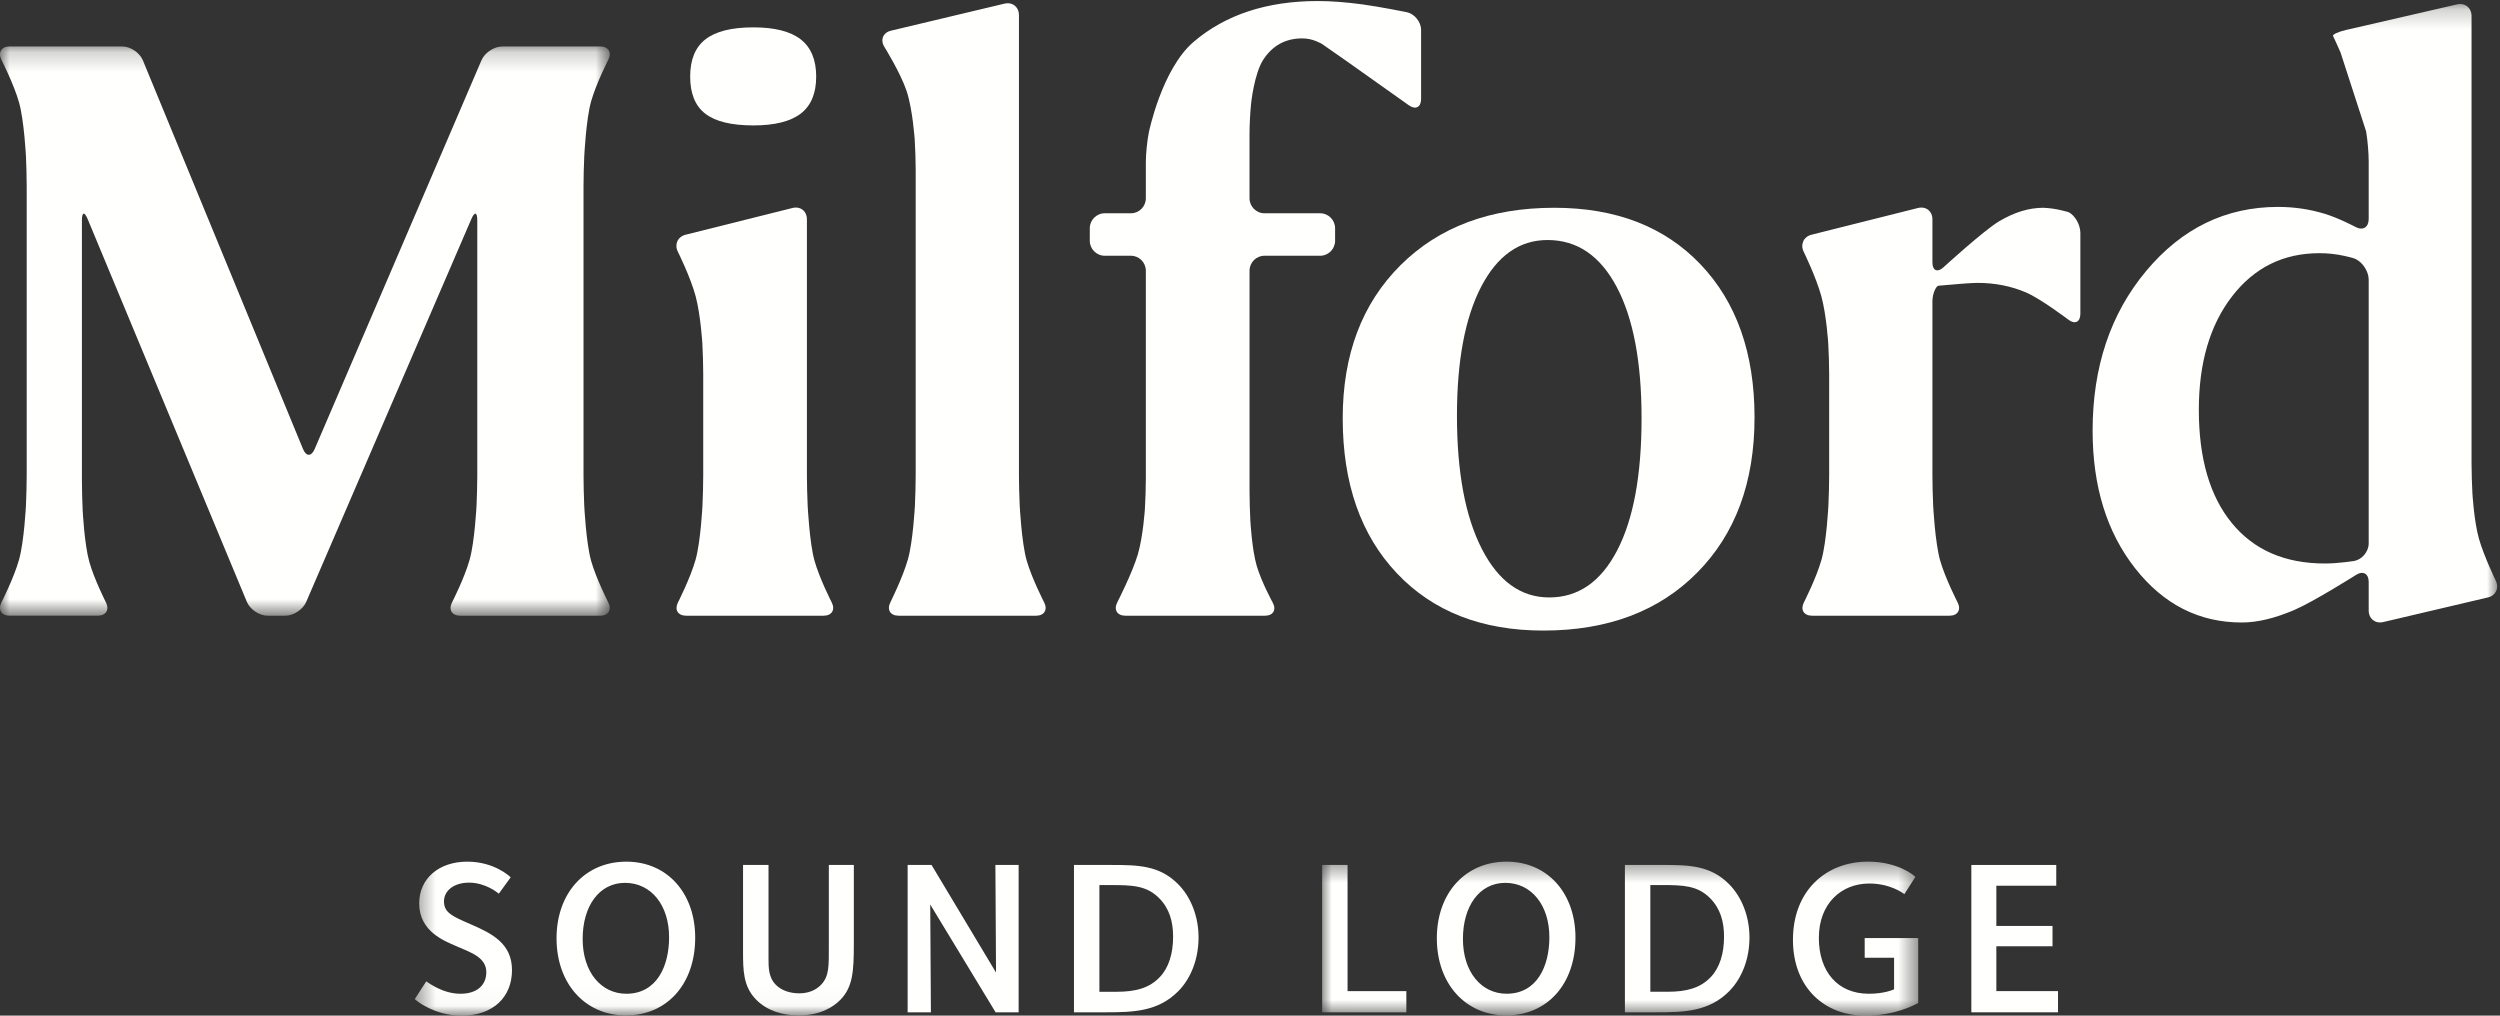
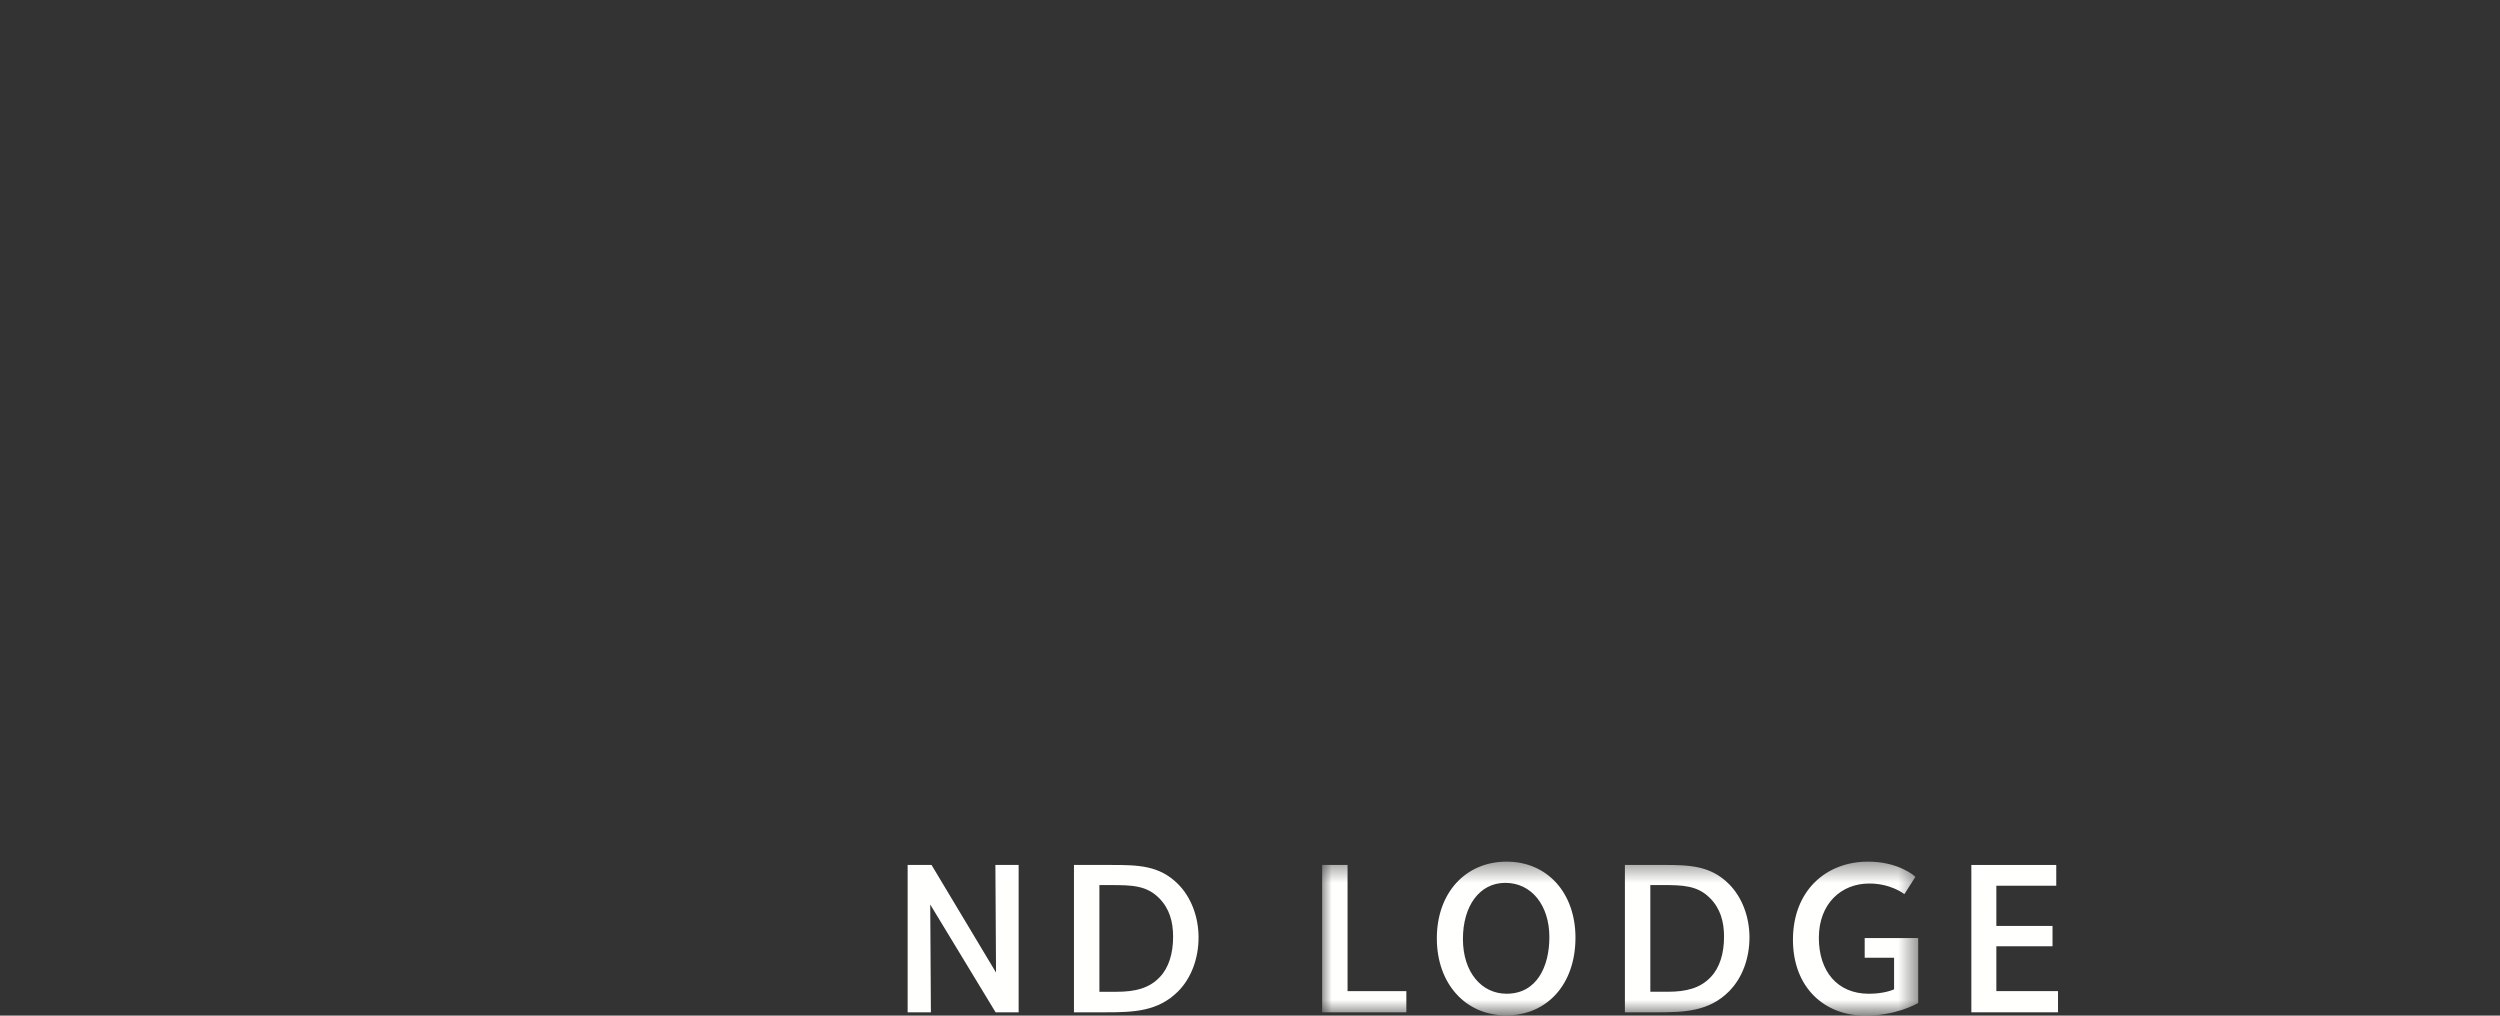
<svg xmlns="http://www.w3.org/2000/svg" xmlns:xlink="http://www.w3.org/1999/xlink" width="128" height="52" viewBox="0 0 128 52">
  <rect x="0" y="0" width="128" height="52" fill="#333333" stroke="none" />
  <defs>
-     <path id="prefix__a" d="M0 0.194L31.22 0.194 31.22 29.339 0 29.339z" />
-     <path id="prefix__c" d="M0.41 0.206L107.028 0.206 107.028 51.974 0.41 51.974z" />
    <path id="prefix__e" d="M0.005 0.419L30.525 0.419 30.525 8.276 0.005 8.276z" />
  </defs>
  <g fill="none" fill-rule="evenodd">
    <g transform="translate(0 2.185)">
      <mask id="prefix__b" fill="#fff">
        <use xlink:href="#prefix__a" />
      </mask>
      <path fill="#FFFFFE" d="M.075.877C-.116.5.07.194.49.194h5.77c.42 0 .893.319 1.055.71l8.199 19.901c.16.39.428.393.595.005L24.653.898c.166-.387.645-.704 1.065-.704h5.014c.42 0 .605.307.412.682 0 0-.62 1.212-.88 2.132-.26.92-.35 2.809-.35 2.809-.021.422-.038 1.112-.038 1.534V22.16c0 .423.017 1.114.037 1.536 0 0 .092 1.91.351 2.83.26.92.88 2.132.88 2.132.193.376.007.682-.412.682H23.56c-.42 0-.606-.307-.415-.683 0 0 .645-1.262.903-2.196.26-.935.351-2.765.351-2.765.02-.422.038-1.113.038-1.536V9.09c0-.422-.137-.45-.303-.063l-8.457 19.608c-.167.387-.647.704-1.067.704h-.913c-.419 0-.895-.32-1.057-.708L4.488 9.03c-.161-.39-.294-.363-.294.06v13.33c0 .422.018 1.113.039 1.534 0 0 .087 1.726.339 2.624.251.898.85 2.076.85 2.076.191.377.004.684-.415.684H.489c-.419 0-.605-.307-.414-.683 0 0 .645-1.262.903-2.196.26-.935.351-2.765.351-2.765.02-.422.038-1.113.038-1.536V7.351c0-.422-.017-1.112-.038-1.534 0 0-.092-1.81-.35-2.744C.718 2.14.074.877.074.877" mask="url(#prefix__b)" />
    </g>
-     <path fill="#FFFFFE" d="M40.574 10.649c.407-.102.74.16.74.583v13.112c0 .423.017 1.114.038 1.536 0 0 .092 1.91.351 2.83.259.92.88 2.132.88 2.132.193.375.007.682-.412.682h-7.043c-.42 0-.606-.307-.414-.683 0 0 .644-1.263.903-2.196.26-.936.35-2.765.35-2.765.021-.422.038-1.113.038-1.536v-5.222c0-.423-.02-1.114-.044-1.536 0 0-.085-1.439-.344-2.417-.26-.978-.91-2.28-.91-2.28-.188-.378-.009-.77.398-.872l5.47-1.368zm-2-9.248c1.093 0 1.902.206 2.428.619.525.413.787 1.047.787 1.901 0 .856-.262 1.486-.787 1.892-.526.405-1.335.608-2.428.608-1.123 0-1.943-.199-2.46-.598-.518-.398-.777-1.032-.777-1.902 0-.87.262-1.506.788-1.912.525-.406 1.34-.608 2.449-.608z" />
    <g fill="#FFFFFE">
-       <path d="M6.303.187c.408-.098.742.168.742.59v23.567c0 .423.018 1.114.039 1.536 0 0 .094 1.91.36 2.83.267.92.891 2.132.891 2.132.192.375.008.682-.412.682H.88c-.419 0-.608-.308-.418-.685 0 0 .631-1.26.897-2.195.266-.935.36-2.764.36-2.764.021-.422.039-1.113.039-1.536V8.667c0-.423-.022-1.113-.051-1.534 0 0-.104-1.545-.413-2.473C.984 3.734.155 2.4.155 2.4c-.222-.359-.07-.731.338-.829L6.303.187M26.887.62c.41.082.748.496.748.919v3.527c0 .423-.281.57-.624.326l-3.198-2.268c-.343-.242-.908-.637-1.254-.875 0 0-.068-.048-.298-.142-.23-.094-.467-.141-.712-.141-.85 0-1.51.358-1.985 1.075-.476.718-.634 2.268-.634 2.268-.044.42-.08 1.11-.08 1.532v3.31c0 .423.344.769.764.769h2.855c.42 0 .763.346.763.768v.637c0 .423-.343.769-.763.769h-2.855c-.42 0-.763.345-.763.768v11.286c0 .423.019 1.114.043 1.536 0 0 .08 1.453.325 2.287.244.832.818 1.88.818 1.88.202.37.025.673-.394.673h-7.15c-.42 0-.606-.307-.414-.682 0 0 .78-1.524 1.053-2.458.274-.935.362-2.331.362-2.331.027-.422.048-1.112.048-1.535V13.862c0-.423-.343-.768-.762-.768h-1.345c-.42 0-.763-.346-.763-.769v-.637c0-.422.343-.768.763-.768h1.345c.419 0 .762-.346.762-.768V8.297c0-.422.07-1.106.154-1.52 0 0 .663-3.247 2.296-4.637C17.625.749 19.743.053 22.348.053c.676 0 1.441.058 2.298.174.856.116 2.24.393 2.24.393" transform="translate(45.125)" />
-     </g>
-     <path fill="#FFFFFE" d="M68.747 21.418c0-3.26.985-5.872 2.956-7.836 1.972-1.963 4.597-2.944 7.878-2.944 3.15 0 5.647.967 7.489 2.901 1.841 1.934 2.762 4.546 2.762 7.835 0 3.319-.979 5.967-2.935 7.944-1.957 1.978-4.583 2.967-7.877 2.967-3.15 0-5.651-.978-7.5-2.934-1.849-1.956-2.773-4.6-2.773-7.933m10.488-9.129c-1.438 0-2.571.798-3.399 2.391-.827 1.594-1.24 3.797-1.24 6.607 0 2.884.424 5.155 1.273 6.814.849 1.66 2 2.488 3.453 2.488 1.482 0 2.64-.8 3.474-2.401.835-1.6 1.252-3.858 1.252-6.77 0-2.884-.424-5.125-1.273-6.727-.849-1.601-2.029-2.402-3.54-2.402" />
+       </g>
    <g transform="translate(20.827)">
      <mask id="prefix__d" fill="#fff">
        <use xlink:href="#prefix__c" />
      </mask>
-       <path fill="#FFFFFE" d="M77.373 10.65c.407-.103.74.159.74.582v2.201c0 .423.254.537.565.253 0 0 2.068-1.89 2.845-2.353.777-.464 1.532-.695 2.266-.695.33.014.655.06.971.14l.317.08c.336.166.611.647.611 1.07v4.136c0 .422-.274.56-.61.306 0 0-1.412-1.07-2.174-1.397-.763-.326-1.59-.489-2.482-.489-.33 0-1.052.064-1.052.064l-.951.081c-.105.008-.306.375-.306.798v8.917c0 .423.017 1.114.038 1.536 0 0 .095 1.91.361 2.83.266.92.89 2.132.89 2.132.194.375.008.682-.411.682h-7.043c-.42 0-.606-.307-.414-.683 0 0 .644-1.263.903-2.196.26-.936.35-2.765.35-2.765.022-.422.039-1.113.039-1.536v-5.222c0-.423-.021-1.114-.047-1.536 0 0-.087-1.439-.353-2.417-.266-.978-.903-2.278-.903-2.278-.186-.379-.005-.773.402-.874l5.448-1.368M104.973.225c.408-.095.743.174.743.597v22.892c0 .423.02 1.114.044 1.535 0 0 .082 1.44.334 2.33.252.892.861 2.147.861 2.147.186.38.002.768-.406.864l-5.356 1.26c-.409.095-.743-.172-.743-.594v-1.463c0-.423-.29-.585-.645-.36 0 0-2.164 1.37-3.164 1.798-1 .427-1.896.641-2.687.641-2.187 0-4.006-.924-5.46-2.772-1.453-1.847-2.179-4.197-2.179-7.052 0-3.26.913-5.984 2.74-8.172 1.827-2.188 4.08-3.282 6.755-3.282.82 0 1.611.116 2.374.348.762.232 1.594.68 1.594.68.37.2.672.018.672-.405V8.254c0-.422-.059-1.108-.131-1.524L99.01 2.69c-.17-.387-.343-.766-.384-.844-.042-.078.258-.218.668-.313l5.678-1.308zm-4.523 14.093c0-.422-.315-.905-.7-1.07 0 0-.113-.05-.53-.143-.417-.095-.849-.142-1.294-.142-1.842 0-3.331.735-4.468 2.206s-1.705 3.409-1.705 5.815c0 2.492.565 4.426 1.694 5.802 1.13 1.377 2.716 2.065 4.759 2.065.302 0 .64-.022 1.014-.065.374-.044.479-.062.479-.062.413-.074.751-.48.751-.902V14.318zM2.814 52C1.4 52 .48 51.23.41 51.152l.586-.906c.145.09.852.634 1.751.634.853 0 1.325-.441 1.325-1.108 0-.77-.831-1.019-1.55-1.335-.584-.26-1.886-.736-1.886-2.183 0-1.278 1.011-2.137 2.459-2.137 1.393 0 2.179.757 2.224.802l-.606.838c-.056-.046-.674-.566-1.528-.566-.752 0-1.28.396-1.28.961 0 .577.416.758 1.38 1.176 1.068.464 2.102.973 2.102 2.342 0 1.37-.955 2.33-2.573 2.33M11.218 51.989c-2.079 0-3.55-1.617-3.55-3.948 0-2.319 1.461-3.924 3.573-3.924 2.1 0 3.526 1.617 3.526 3.89 0 2.398-1.46 3.982-3.549 3.982m-.045-6.787c-1.314 0-2.168 1.176-2.168 2.873 0 1.708.955 2.805 2.236 2.805 1.56 0 2.19-1.413 2.19-2.896 0-1.628-.91-2.782-2.258-2.782M22.193 51.197c-.359.362-1.011.792-2.146.792-.808 0-1.594-.237-2.156-.804-.674-.678-.674-1.537-.674-2.477v-4.422h1.304v4.717c0 .52-.012 1.029.381 1.425.27.272.697.43 1.19.43.416 0 .81-.125 1.102-.42.448-.452.415-.972.415-2.113v-4.039h1.28v4.039c0 1.379-.045 2.216-.696 2.872" mask="url(#prefix__d)" />
+       <path fill="#FFFFFE" d="M77.373 10.65c.407-.103.74.159.74.582v2.201c0 .423.254.537.565.253 0 0 2.068-1.89 2.845-2.353.777-.464 1.532-.695 2.266-.695.33.014.655.06.971.14l.317.08c.336.166.611.647.611 1.07v4.136c0 .422-.274.56-.61.306 0 0-1.412-1.07-2.174-1.397-.763-.326-1.59-.489-2.482-.489-.33 0-1.052.064-1.052.064l-.951.081c-.105.008-.306.375-.306.798v8.917c0 .423.017 1.114.038 1.536 0 0 .095 1.91.361 2.83.266.92.89 2.132.89 2.132.194.375.008.682-.411.682h-7.043c-.42 0-.606-.307-.414-.683 0 0 .644-1.263.903-2.196.26-.936.35-2.765.35-2.765.022-.422.039-1.113.039-1.536v-5.222c0-.423-.021-1.114-.047-1.536 0 0-.087-1.439-.353-2.417-.266-.978-.903-2.278-.903-2.278-.186-.379-.005-.773.402-.874l5.448-1.368M104.973.225c.408-.095.743.174.743.597v22.892c0 .423.02 1.114.044 1.535 0 0 .082 1.44.334 2.33.252.892.861 2.147.861 2.147.186.38.002.768-.406.864l-5.356 1.26c-.409.095-.743-.172-.743-.594c0-.423-.29-.585-.645-.36 0 0-2.164 1.37-3.164 1.798-1 .427-1.896.641-2.687.641-2.187 0-4.006-.924-5.46-2.772-1.453-1.847-2.179-4.197-2.179-7.052 0-3.26.913-5.984 2.74-8.172 1.827-2.188 4.08-3.282 6.755-3.282.82 0 1.611.116 2.374.348.762.232 1.594.68 1.594.68.37.2.672.018.672-.405V8.254c0-.422-.059-1.108-.131-1.524L99.01 2.69c-.17-.387-.343-.766-.384-.844-.042-.078.258-.218.668-.313l5.678-1.308zm-4.523 14.093c0-.422-.315-.905-.7-1.07 0 0-.113-.05-.53-.143-.417-.095-.849-.142-1.294-.142-1.842 0-3.331.735-4.468 2.206s-1.705 3.409-1.705 5.815c0 2.492.565 4.426 1.694 5.802 1.13 1.377 2.716 2.065 4.759 2.065.302 0 .64-.022 1.014-.065.374-.044.479-.062.479-.062.413-.074.751-.48.751-.902V14.318zM2.814 52C1.4 52 .48 51.23.41 51.152l.586-.906c.145.09.852.634 1.751.634.853 0 1.325-.441 1.325-1.108 0-.77-.831-1.019-1.55-1.335-.584-.26-1.886-.736-1.886-2.183 0-1.278 1.011-2.137 2.459-2.137 1.393 0 2.179.757 2.224.802l-.606.838c-.056-.046-.674-.566-1.528-.566-.752 0-1.28.396-1.28.961 0 .577.416.758 1.38 1.176 1.068.464 2.102.973 2.102 2.342 0 1.37-.955 2.33-2.573 2.33M11.218 51.989c-2.079 0-3.55-1.617-3.55-3.948 0-2.319 1.461-3.924 3.573-3.924 2.1 0 3.526 1.617 3.526 3.89 0 2.398-1.46 3.982-3.549 3.982m-.045-6.787c-1.314 0-2.168 1.176-2.168 2.873 0 1.708.955 2.805 2.236 2.805 1.56 0 2.19-1.413 2.19-2.896 0-1.628-.91-2.782-2.258-2.782M22.193 51.197c-.359.362-1.011.792-2.146.792-.808 0-1.594-.237-2.156-.804-.674-.678-.674-1.537-.674-2.477v-4.422h1.304v4.717c0 .52-.012 1.029.381 1.425.27.272.697.43 1.19.43.416 0 .81-.125 1.102-.42.448-.452.415-.972.415-2.113v-4.039h1.28v4.039c0 1.379-.045 2.216-.696 2.872" mask="url(#prefix__d)" />
    </g>
    <path fill="#FFFFFE" d="M50.964 44.286L50.997 49.795 47.695 44.286 46.471 44.286 46.471 51.83 47.662 51.83 47.628 46.311 50.975 51.83 52.154 51.83 52.154 44.286 50.964 44.286M60.321 50.755c-1.021 1.03-2.28 1.075-3.683 1.075h-1.651v-7.544h1.92c1.37 0 2.46.022 3.414.984.652.656 1.045 1.652 1.045 2.726 0 1.075-.37 2.08-1.045 2.76m-.976-4.774c-.641-.644-1.382-.666-2.46-.666h-.596v5.463h.887c.944 0 1.674-.181 2.213-.76.45-.473.674-1.198.674-2.057 0-.781-.19-1.448-.718-1.98" />
    <g transform="translate(67.688 43.697)">
      <mask id="prefix__f" fill="#fff">
        <use xlink:href="#prefix__e" />
      </mask>
      <path fill="#FFFFFE" d="M.005.588L.005 8.133 4.317 8.133 4.317 7.048 1.307 7.048 1.307.588.005.588M9.428 8.291c-2.079 0-3.55-1.617-3.55-3.947C5.878 2.024 7.34.419 9.45.419c2.1 0 3.526 1.618 3.526 3.89 0 2.399-1.46 3.982-3.548 3.982m-.045-6.786c-1.315 0-2.169 1.176-2.169 2.872 0 1.708.956 2.805 2.236 2.805 1.561 0 2.19-1.413 2.19-2.895 0-1.628-.91-2.782-2.257-2.782M20.841 7.058c-1.022 1.03-2.28 1.075-3.684 1.075h-1.65V.588h1.92c1.37 0 2.46.023 3.414.984.651.656 1.044 1.652 1.044 2.727 0 1.074-.37 2.08-1.044 2.759m-.977-4.773c-.64-.644-1.382-.667-2.46-.667h-.595v5.463h.887c.943 0 1.673-.18 2.213-.759.45-.474.674-1.198.674-2.058 0-.78-.191-1.448-.719-1.98M27.796 8.303c-2.078 0-3.685-1.448-3.685-3.88 0-2.523 1.696-4.004 3.842-4.004 1.549 0 2.37.713 2.426.78l-.562.883c-.078-.057-.73-.543-1.798-.543-1.437 0-2.582 1.03-2.582 2.782 0 1.708.944 2.862 2.56 2.862.787 0 1.236-.203 1.292-.226V5.339h-1.505V4.332h2.74v3.326c-.178.09-1.156.645-2.728.645" mask="url(#prefix__f)" />
    </g>
    <path fill="#FFFFFE" d="M100.933 44.286L100.933 51.83 105.37 51.83 105.37 50.745 102.213 50.745 102.213 48.449 105.089 48.449 105.089 47.408 102.213 47.408 102.213 45.349 105.28 45.349 105.28 44.286 100.933 44.286" />
  </g>
</svg>